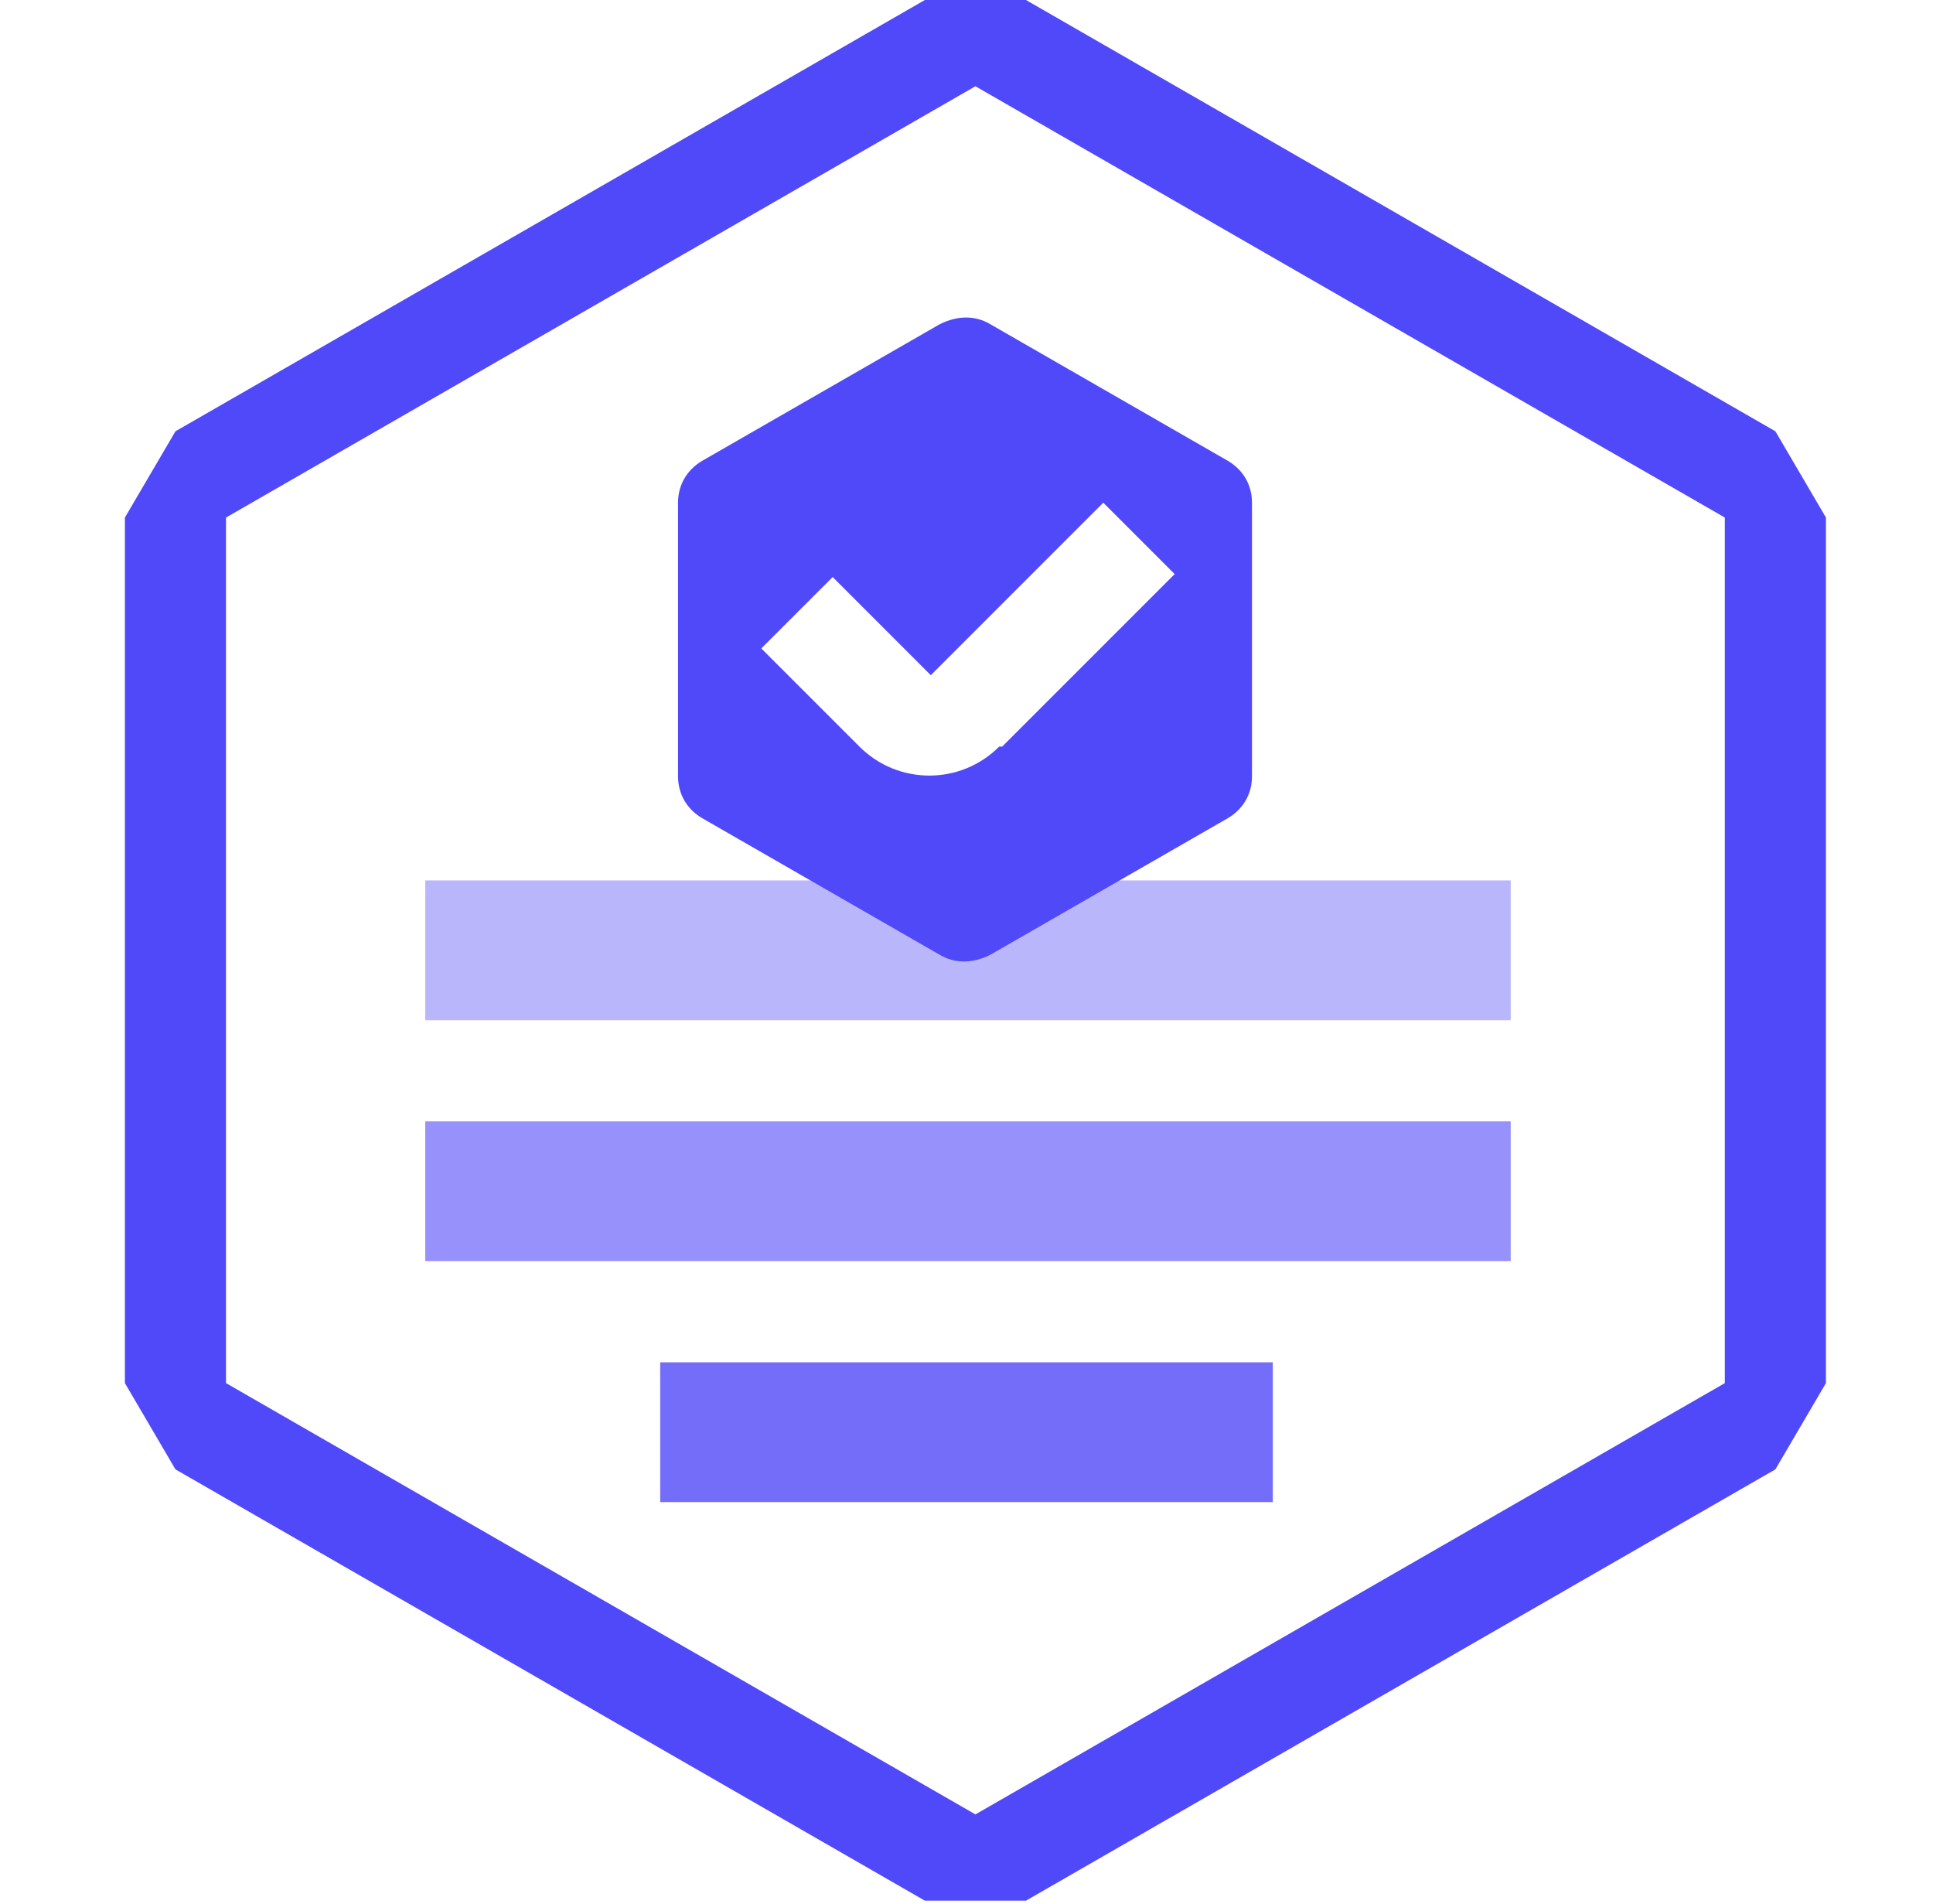
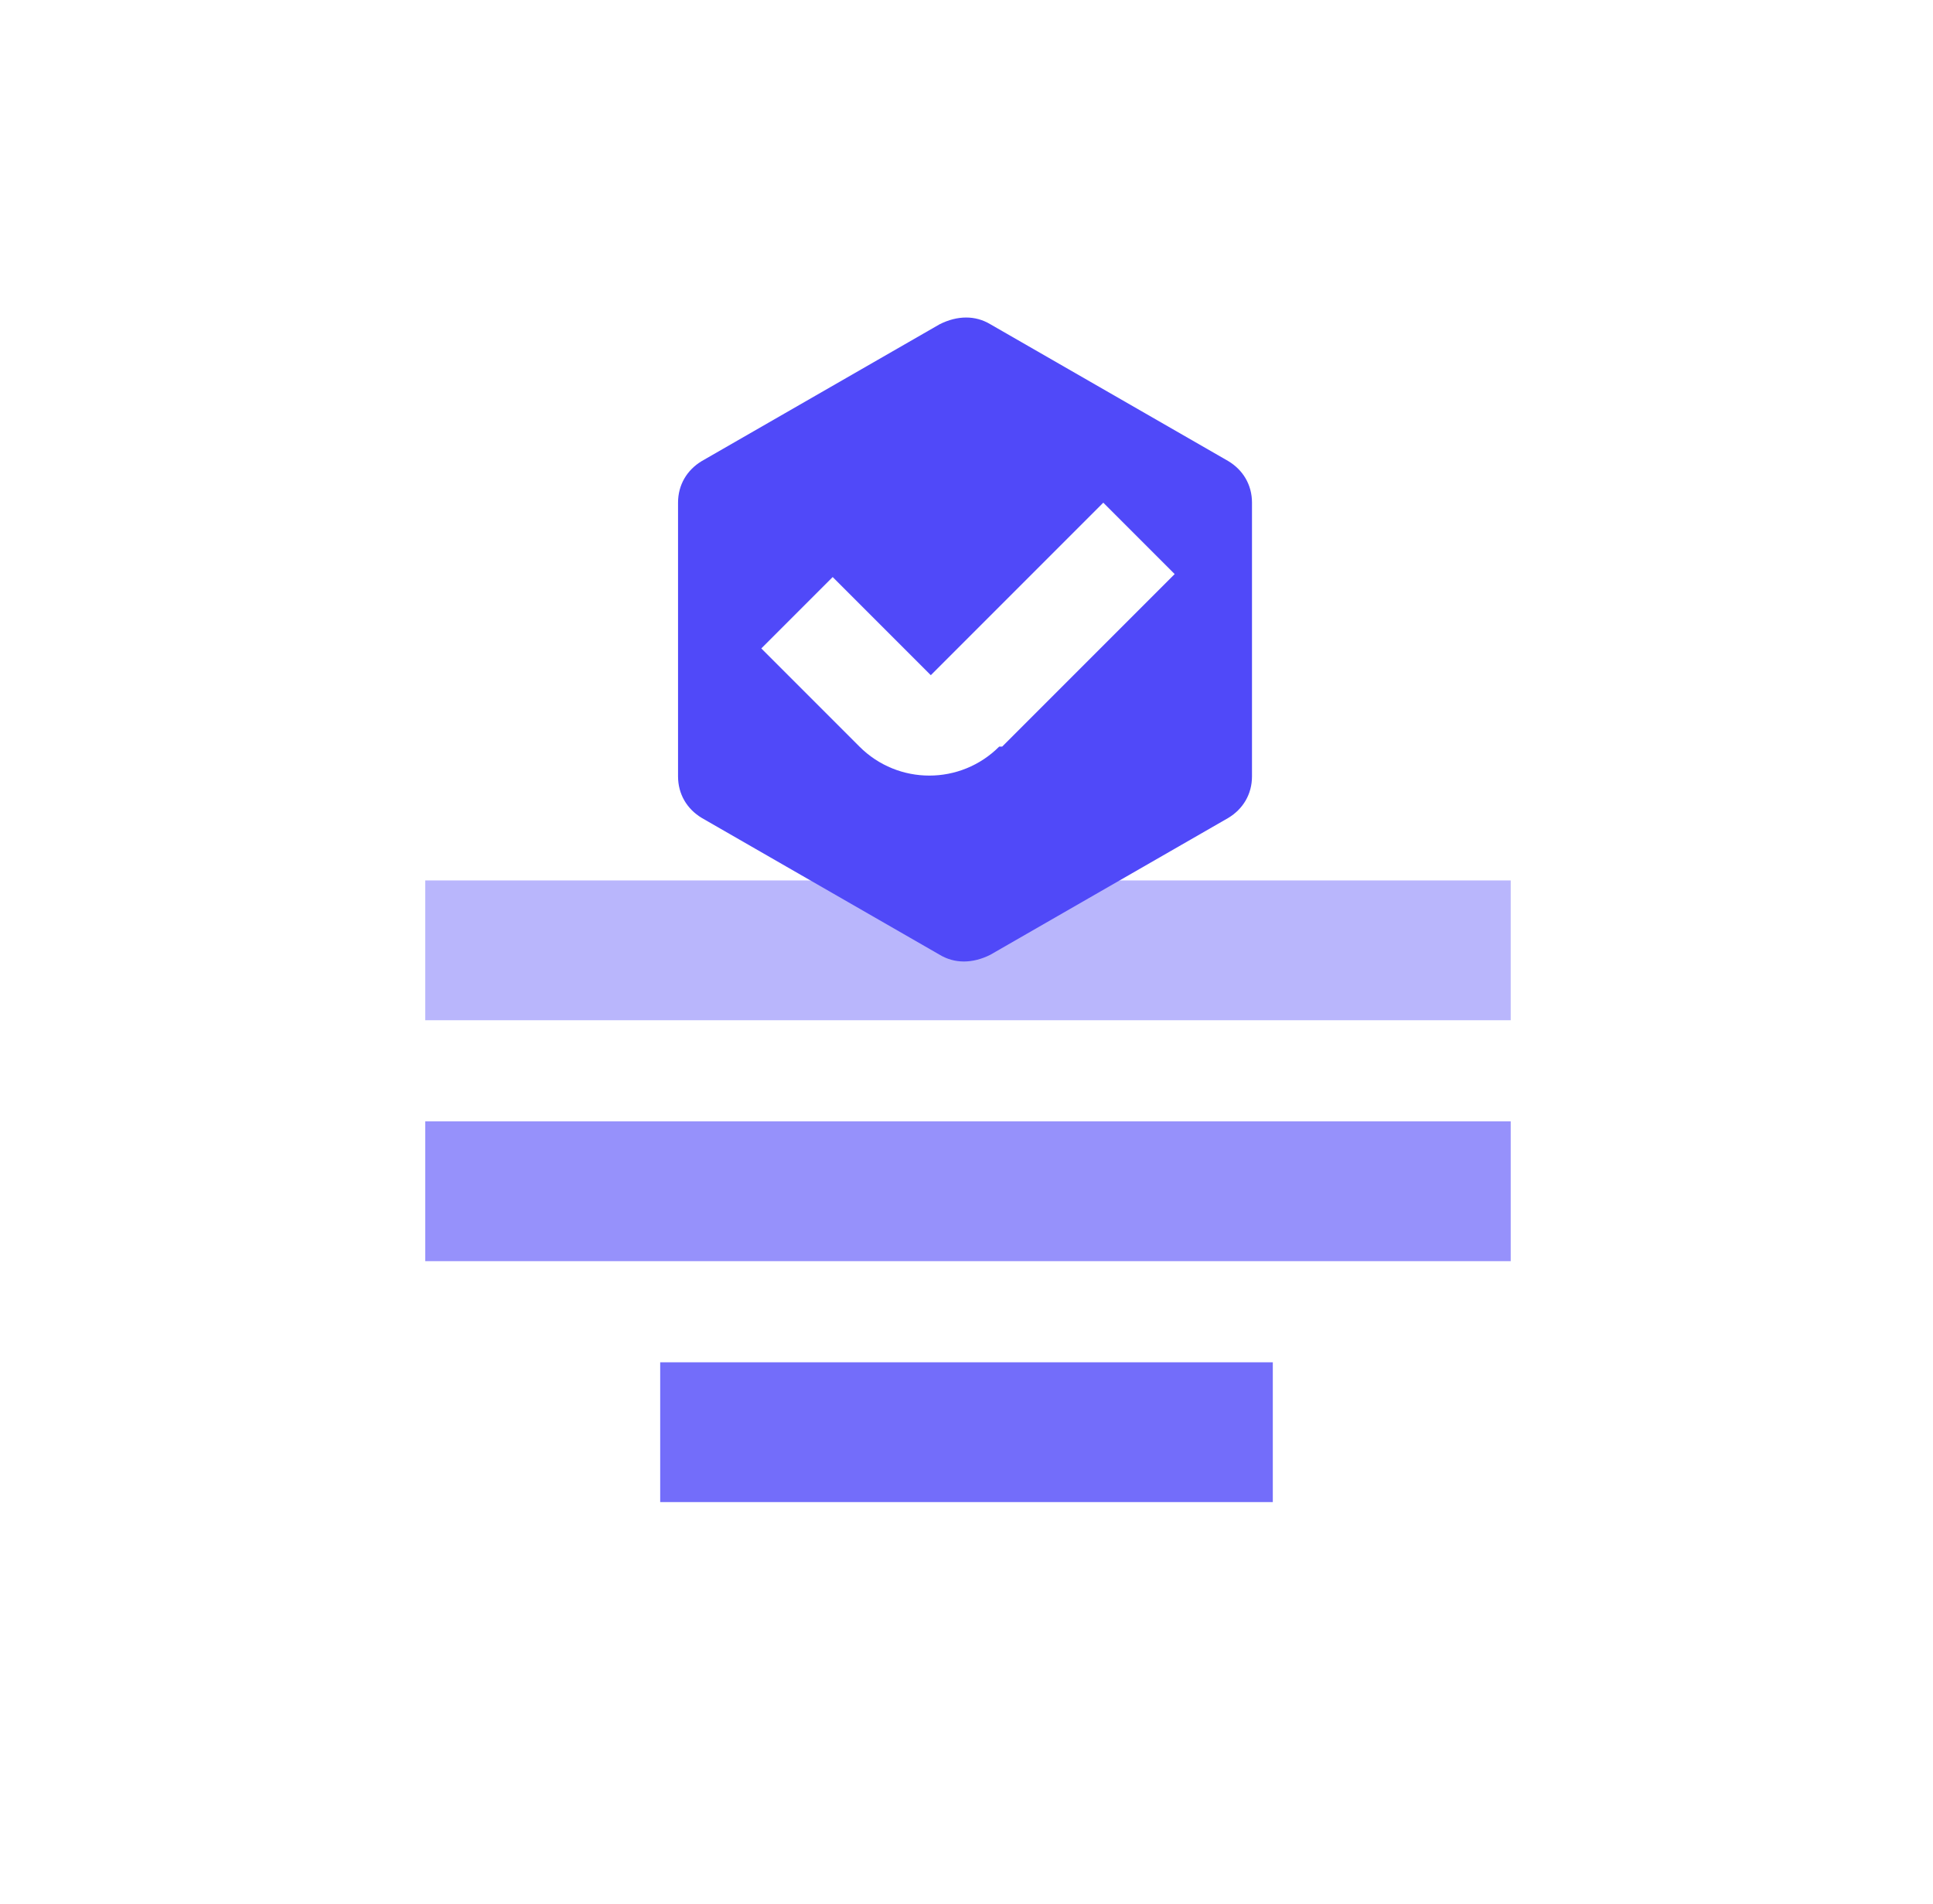
<svg xmlns="http://www.w3.org/2000/svg" id="Layer_1" version="1.1" viewBox="0 0 65 64">
  <defs>
    <style>
      .st0 {
        opacity: .8;
      }

      .st0, .st1, .st2, .st3 {
        fill: #5049f9;
      }

      .st1 {
        opacity: .6;
      }

      .st2 {
        opacity: .4;
      }
    </style>
  </defs>
-   <path class="st3" d="M32.8,2.9l25.2,14.5v29.1l-25.2,14.5-25.2-14.5v-29.1L32.8,2.9ZM34.5,0h-3.4L5.9,14.5l-1.7,2.9v29.1l1.7,2.9,25.2,14.5h3.4l25.2-14.5,1.7-2.9v-29.1l-1.7-2.9L34.5,0Z" />
  <g>
-     <path class="st3" d="M41.3,15.5l-8-4.6c-.5-.3-1.1-.3-1.7,0l-8,4.6c-.5.3-.8.8-.8,1.4v9.2c0,.6.3,1.1.8,1.4l8,4.6c.5.3,1.1.3,1.7,0l8-4.6c.5-.3.8-.8.8-1.4v-9.2c0-.6-.3-1.1-.8-1.4h0ZM33.6,25.1c-1.3,1.3-3.4,1.3-4.7,0l-3.3-3.3,2.4-2.4,3.3,3.3,5.8-5.8h0l2.4,2.4-5.8,5.8h0Z" />
+     <path class="st3" d="M41.3,15.5l-8-4.6c-.5-.3-1.1-.3-1.7,0l-8,4.6c-.5.3-.8.8-.8,1.4v9.2c0,.6.3,1.1.8,1.4l8,4.6c.5.3,1.1.3,1.7,0l8-4.6c.5-.3.8-.8.8-1.4v-9.2c0-.6-.3-1.1-.8-1.4h0ZM33.6,25.1c-1.3,1.3-3.4,1.3-4.7,0l-3.3-3.3,2.4-2.4,3.3,3.3,5.8-5.8l2.4,2.4-5.8,5.8h0Z" />
    <rect class="st2" x="14.3" y="29.6" width="36.5" height="4.7" />
    <rect class="st1" x="14.3" y="37.7" width="36.5" height="4.7" />
    <rect class="st0" x="22.2" y="45.8" width="20.6" height="4.7" />
  </g>
</svg>